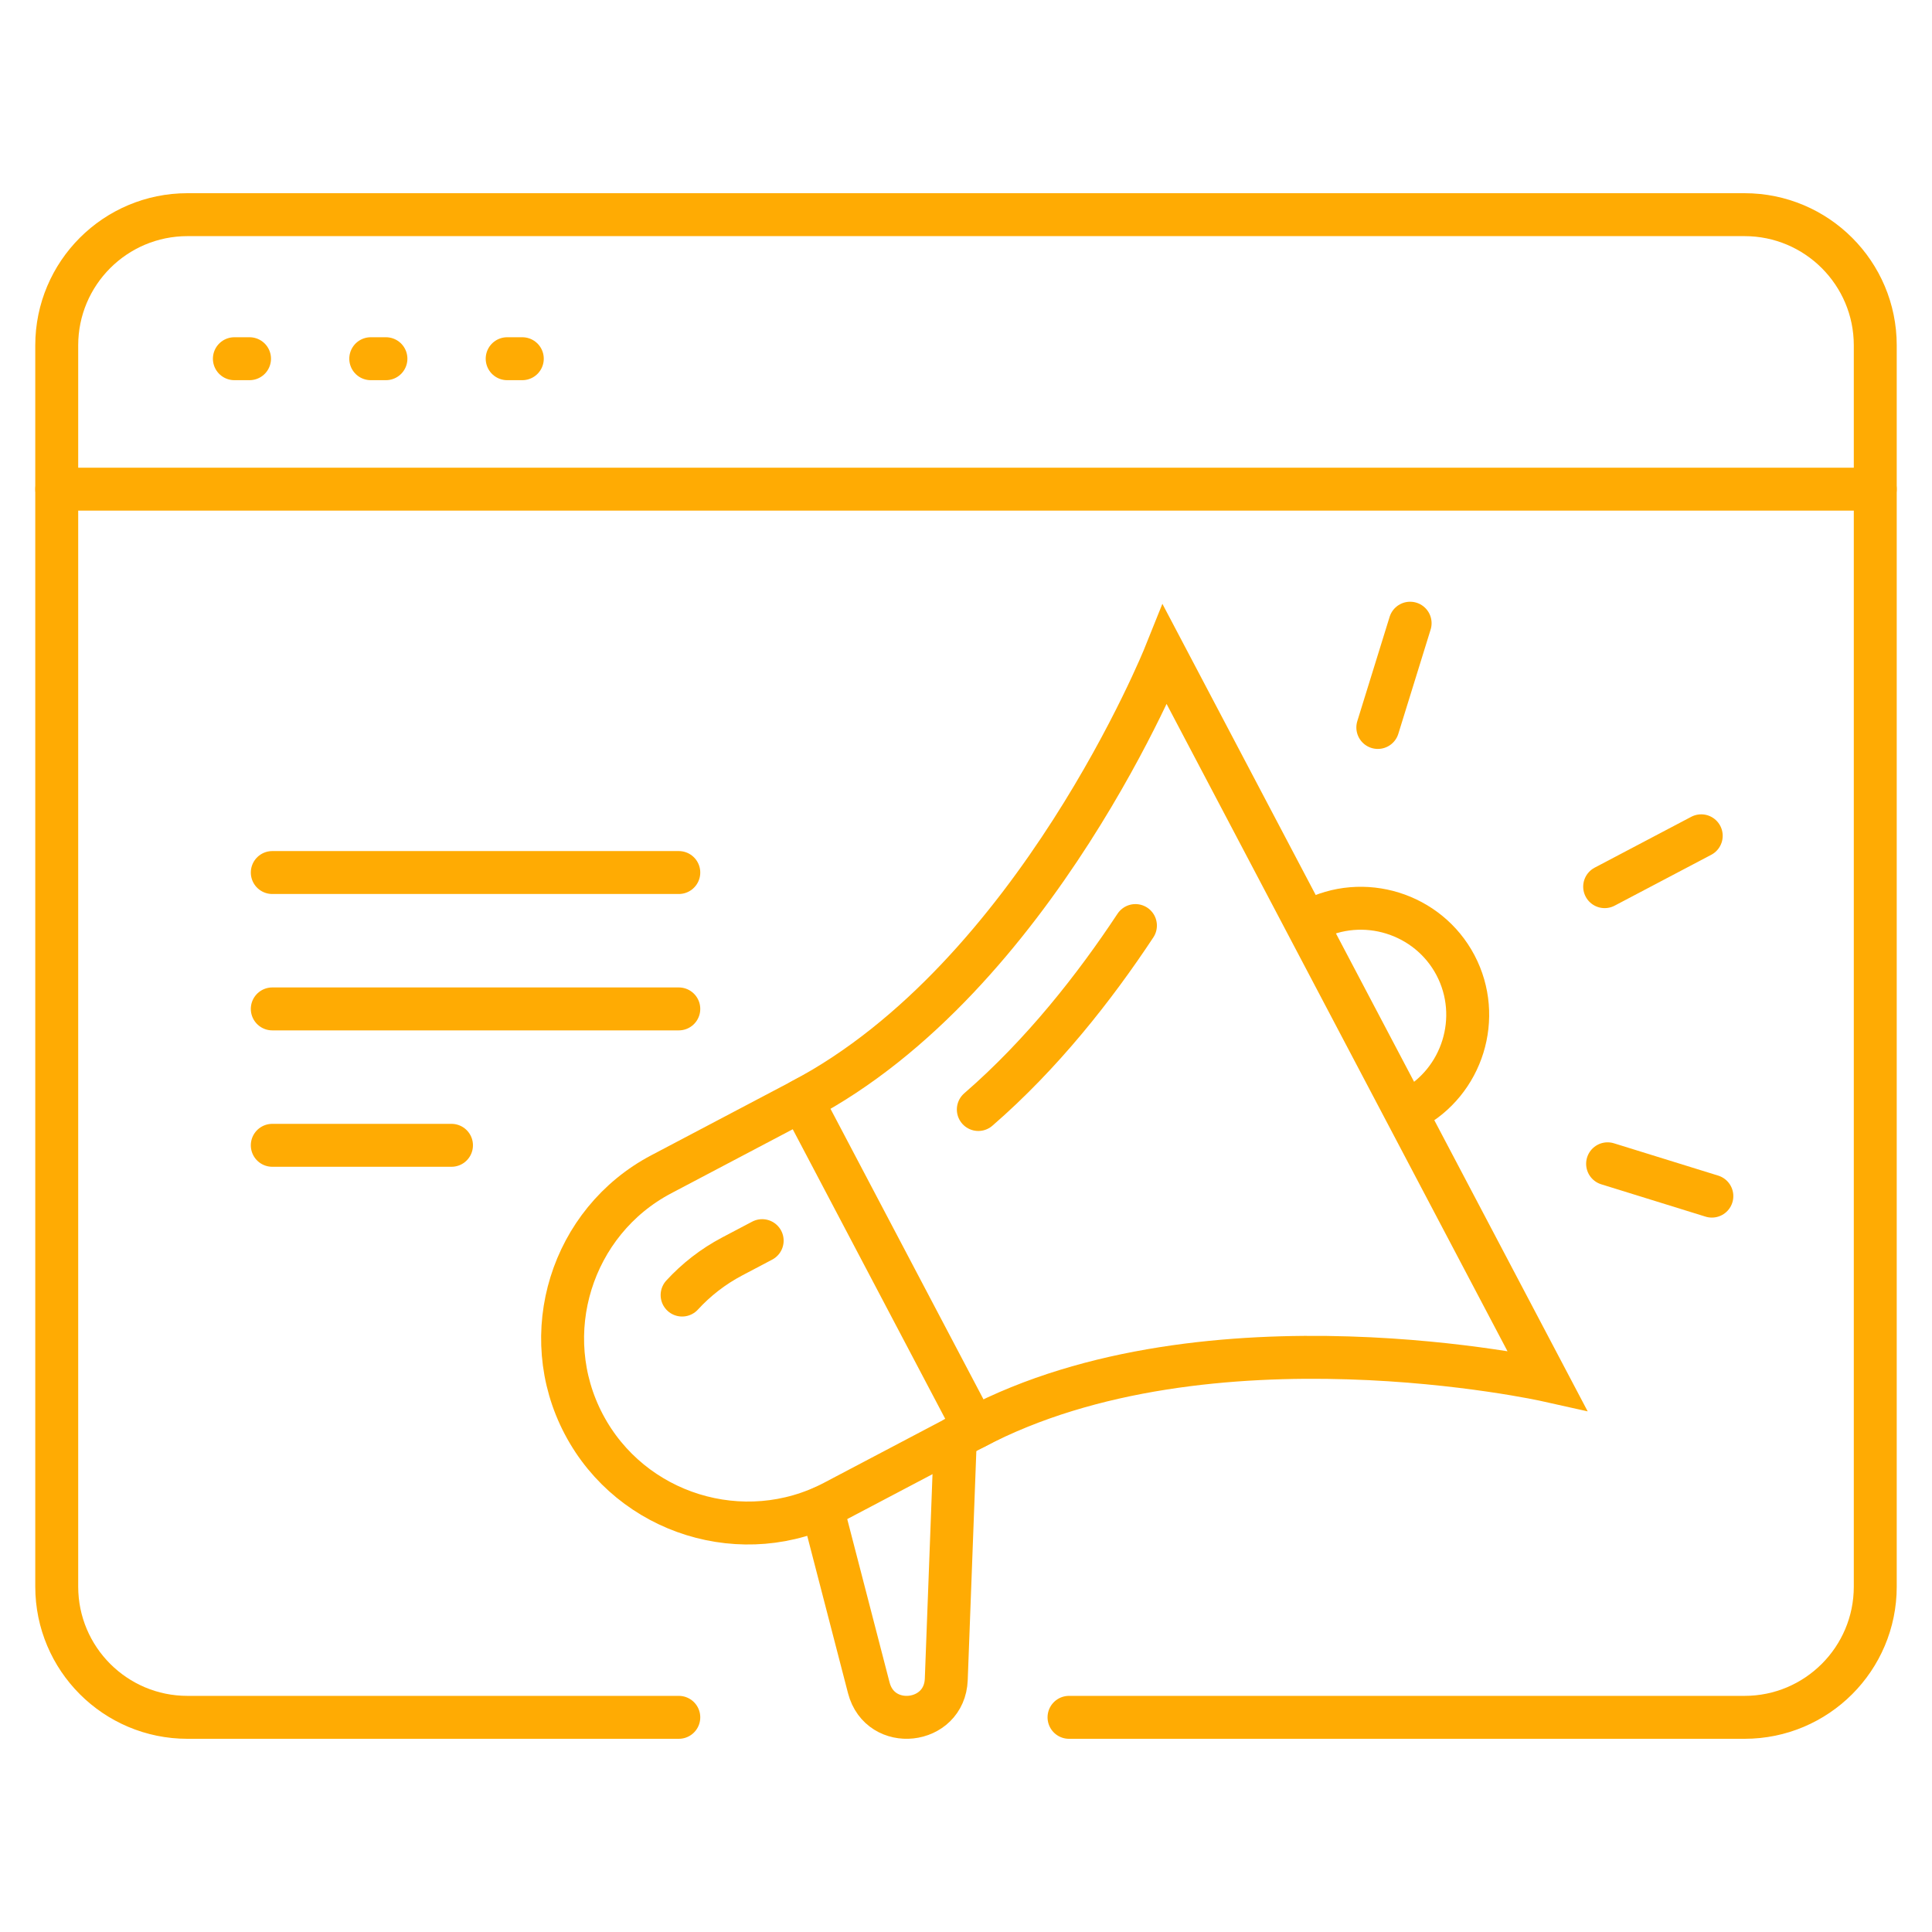
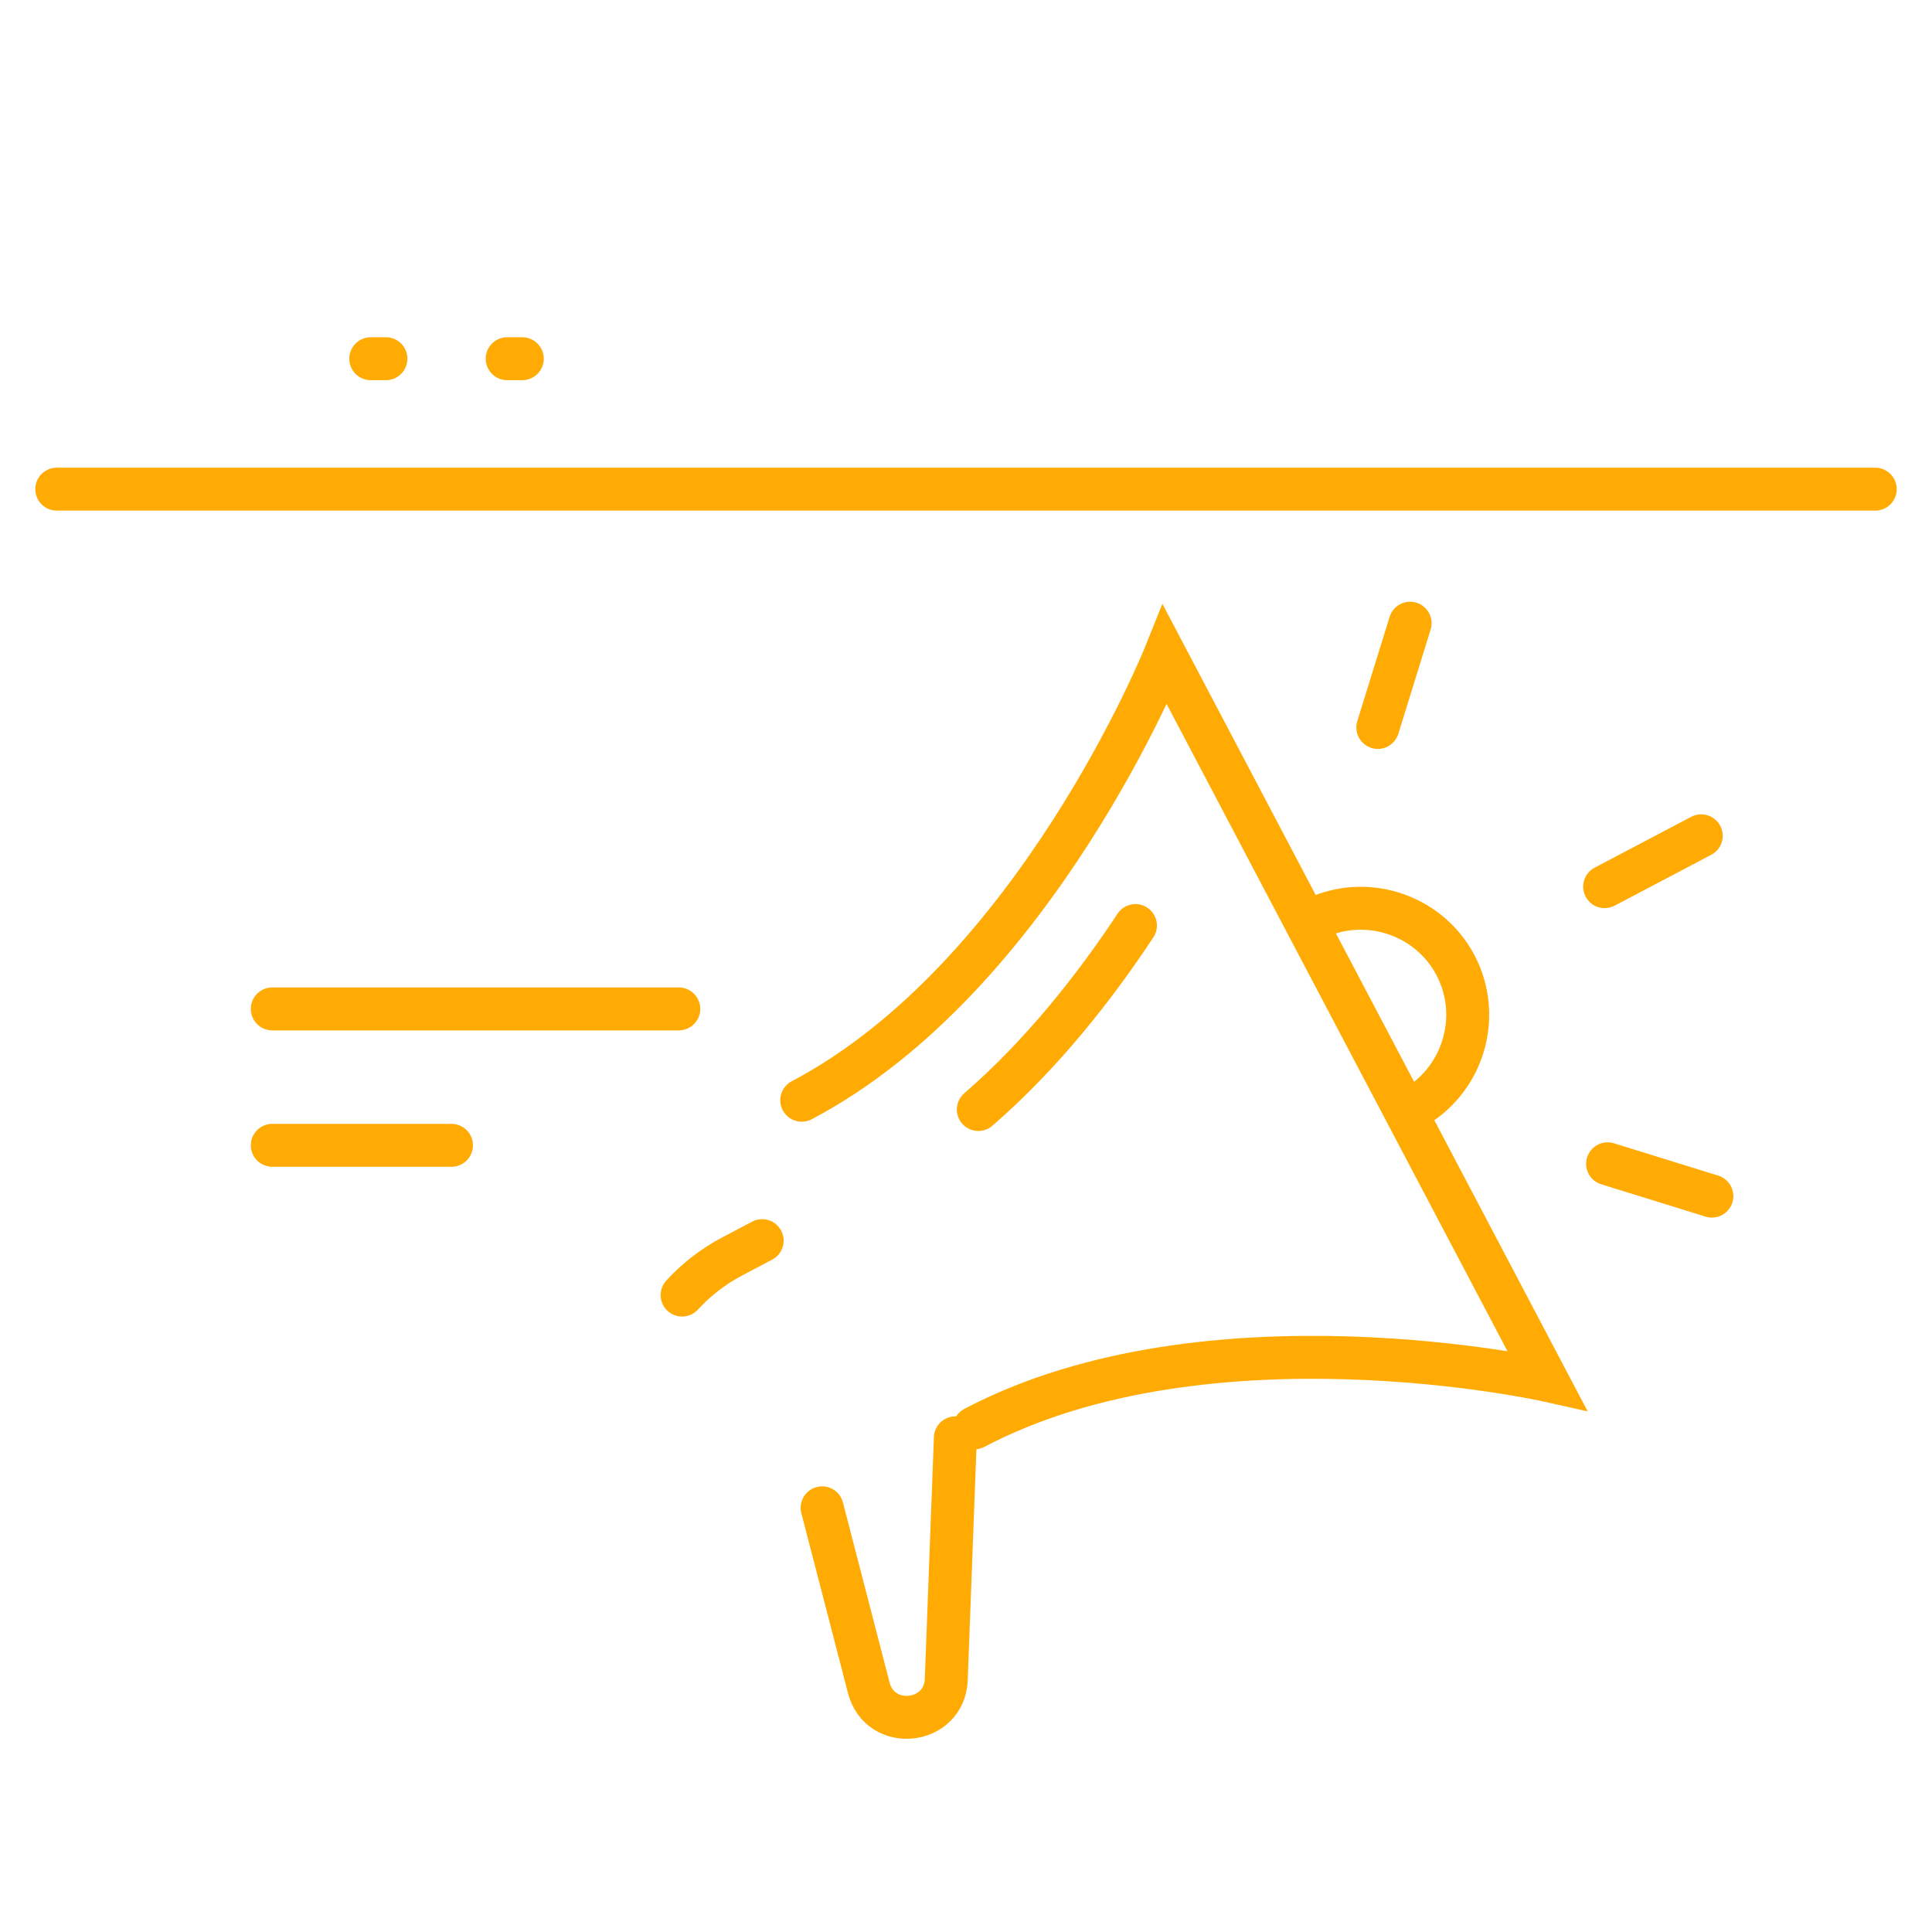
<svg xmlns="http://www.w3.org/2000/svg" version="1.1" id="Calque_1" x="0px" y="0px" width="90px" height="90px" viewBox="0 0 90 90" enable-background="new 0 0 90 90" xml:space="preserve">
  <g>
    <line fill="none" stroke="#FFAB03" stroke-width="2" stroke-linecap="round" stroke-miterlimit="10" x1="2.644" y1="22.786" x2="87.356" y2="22.786" />
-     <line fill="none" stroke="#FFAB03" stroke-width="2" stroke-linecap="round" stroke-miterlimit="10" x1="10.918" y1="16.71" x2="11.624" y2="16.71" />
-     <path fill="none" stroke="#FFAB03" stroke-width="2" stroke-linecap="round" stroke-miterlimit="10" d="M49.799,80h31.469   c3.362,0,6.089-2.727,6.089-6.089V16.088c0-3.362-2.727-6.088-6.089-6.088H8.732c-3.362,0-6.089,2.726-6.089,6.088v57.823   C2.644,77.273,5.37,80,8.732,80h22.889" />
    <line fill="none" stroke="#FFAB03" stroke-width="2" stroke-linecap="round" stroke-miterlimit="10" x1="17.271" y1="16.71" x2="17.978" y2="16.71" />
    <line fill="none" stroke="#FFAB03" stroke-width="2" stroke-linecap="round" stroke-miterlimit="10" x1="23.626" y1="16.71" x2="24.331" y2="16.71" />
-     <path fill="none" stroke="#FFAB03" stroke-width="2" stroke-linecap="round" stroke-miterlimit="10" d="M45.385,66.518   l-6.539,3.443c-4.198,2.209-9.441,0.586-11.651-3.614l0,0c-2.209-4.195-0.584-9.438,3.613-11.647l6.54-3.446L45.385,66.518z" />
    <path fill="none" stroke="#FFAB03" stroke-width="2" stroke-linecap="round" stroke-miterlimit="10" d="M45.385,66.518   C56.286,60.775,72.068,64.3,72.068,64.3l-2.584-4.905l-6.316-11.992l-8.897-16.896c0,0-6.021,15.006-16.923,20.746" />
    <path fill="none" stroke="#FFAB03" stroke-width="2" stroke-linecap="round" stroke-miterlimit="10" d="M44.504,66.981   l-0.423,11.252c-0.08,2.112-3.078,2.438-3.609,0.393l-2.174-8.387" />
    <path fill="none" stroke="#FFAB03" stroke-width="2" stroke-linecap="round" stroke-miterlimit="10" d="M61.083,42.88   c2.419-1.276,5.444-0.337,6.719,2.083l0,0c1.275,2.421,0.338,5.445-2.083,6.721" />
    <path fill="none" stroke="#FFAB03" stroke-width="2" stroke-linecap="round" stroke-miterlimit="10" d="M52.893,43.116   c-1.903,2.88-4.354,5.998-7.319,8.569" />
    <path fill="none" stroke="#FFAB03" stroke-width="2" stroke-linecap="round" stroke-miterlimit="10" d="M31.775,60.329   c0.653-0.711,1.434-1.325,2.333-1.799l1.397-0.736" />
    <line fill="none" stroke="#FFAB03" stroke-width="2" stroke-linecap="round" stroke-miterlimit="10" x1="74.751" y1="41.304" x2="79.25" y2="38.935" />
    <line fill="none" stroke="#FFAB03" stroke-width="2" stroke-linecap="round" stroke-miterlimit="10" x1="64.184" y1="33.888" x2="65.689" y2="29.031" />
    <line fill="none" stroke="#FFAB03" stroke-width="2" stroke-linecap="round" stroke-miterlimit="10" x1="79.745" y1="55.72" x2="74.888" y2="54.214" />
-     <line fill="none" stroke="#FFAB03" stroke-width="2" stroke-linecap="round" stroke-miterlimit="10" x1="12.684" y1="40.646" x2="31.621" y2="40.646" />
    <line fill="none" stroke="#FFAB03" stroke-width="2" stroke-linecap="round" stroke-miterlimit="10" x1="12.684" y1="46.999" x2="31.621" y2="46.999" />
    <line fill="none" stroke="#FFAB03" stroke-width="2" stroke-linecap="round" stroke-miterlimit="10" x1="12.684" y1="53.353" x2="21.032" y2="53.353" />
  </g>
</svg>